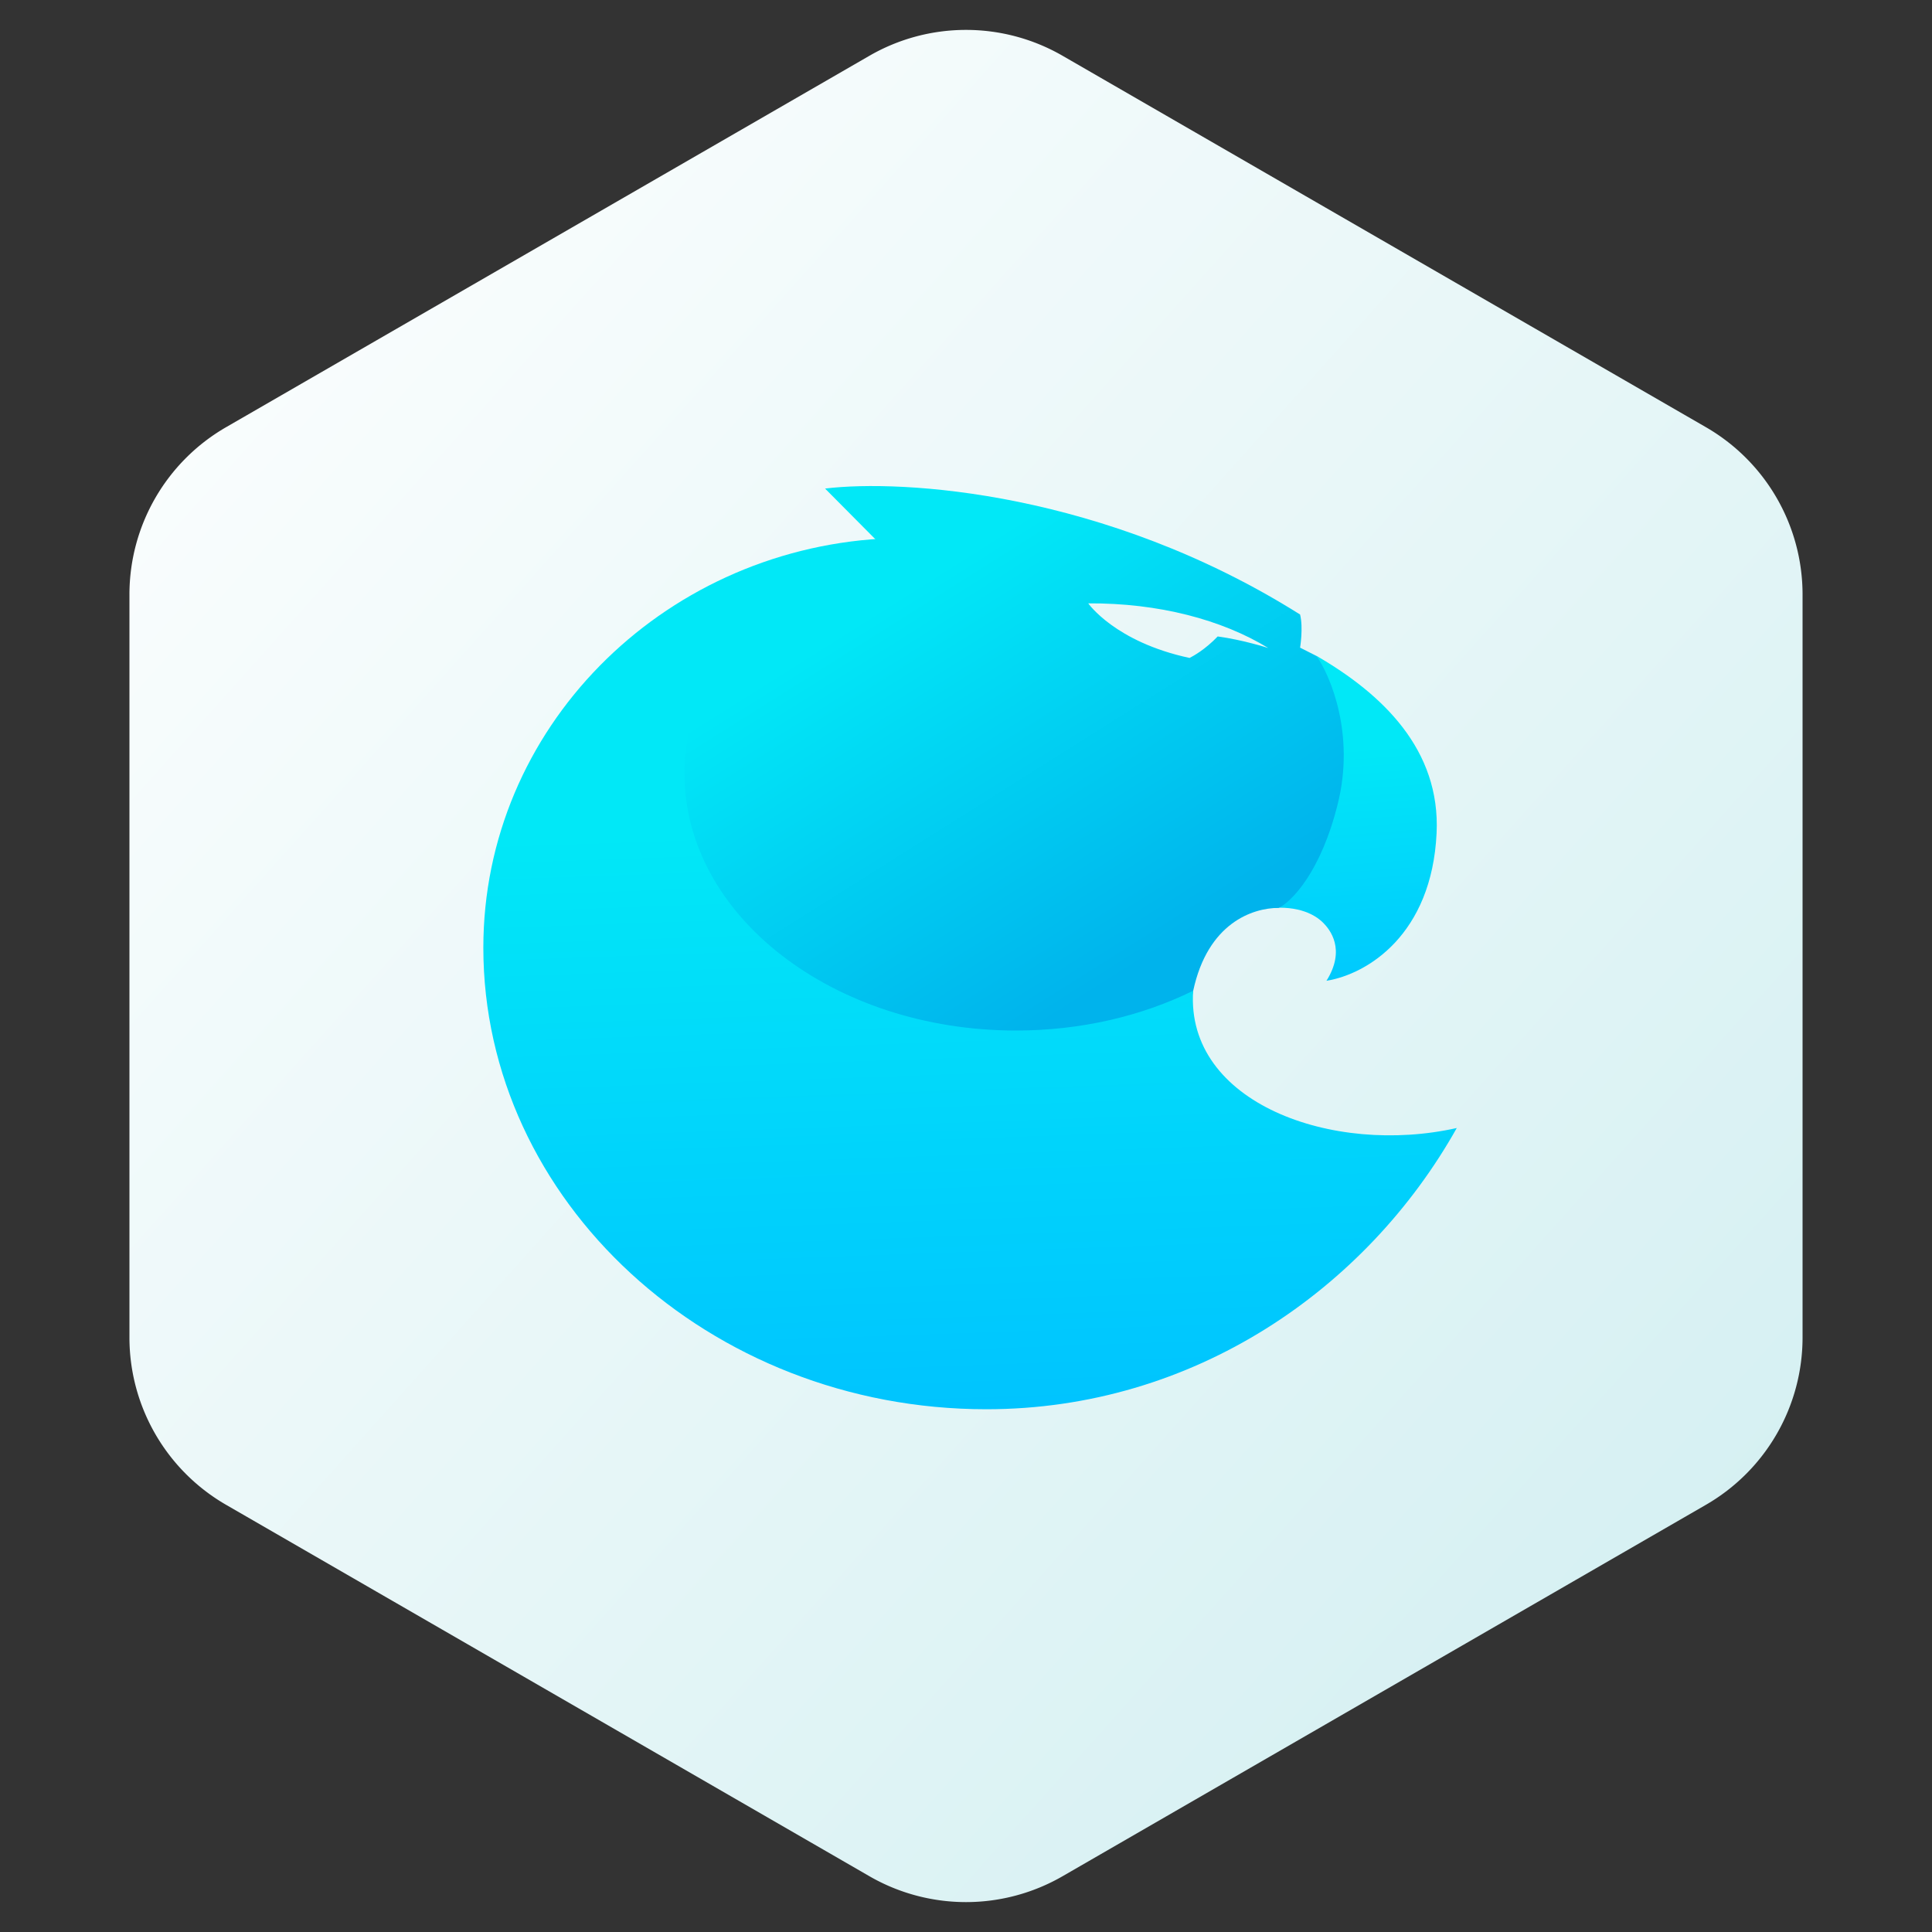
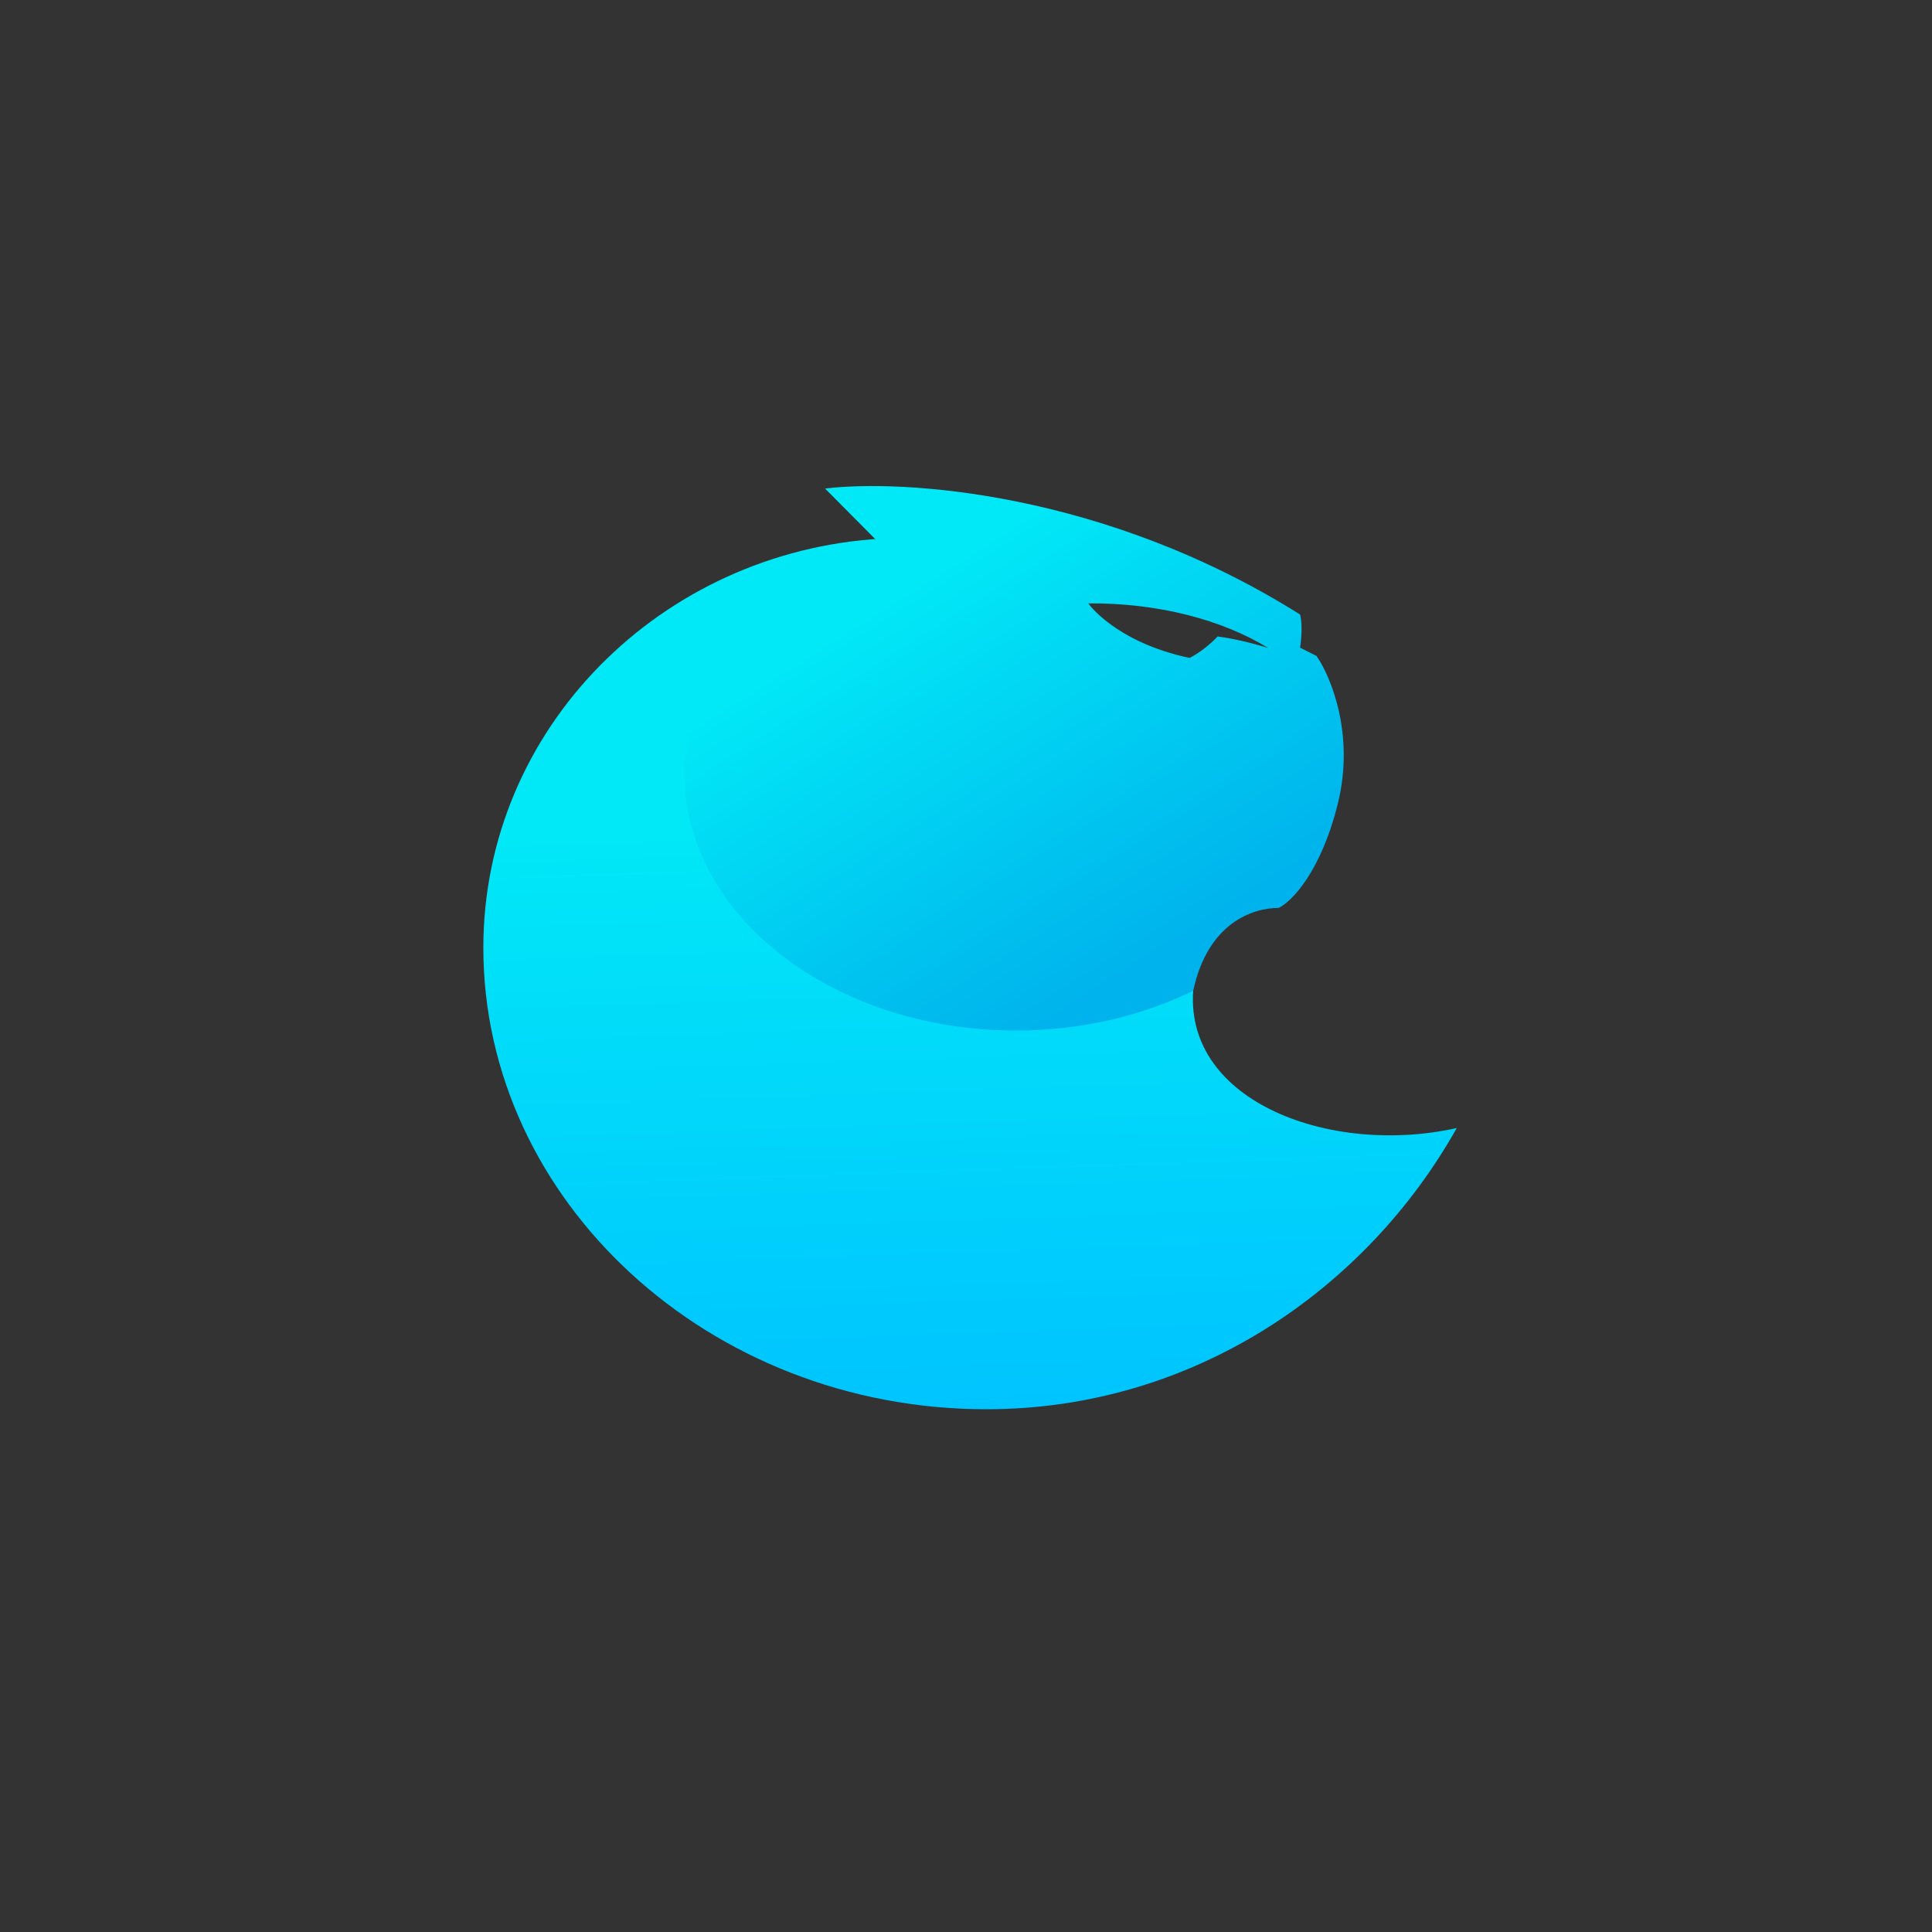
<svg xmlns="http://www.w3.org/2000/svg" width="40" height="40">
  <rect width="100%" height="100%" fill="#333333" stroke="none" />
  <defs>
    <linearGradient x1="0%" y1="0%" x2="89.448%" y2="89.082%" id="a">
      <stop stop-color="white" offset="0%" />
      <stop stop-color="#D5F0F2" offset="100%" />
    </linearGradient>
    <linearGradient x1="50.108%" y1="28.284%" x2="53.524%" y2="115.891%" id="b">
      <stop stop-color="#01E8F7" offset="0%" />
      <stop stop-color="#00C2FF" offset="100%" />
    </linearGradient>
    <linearGradient x1="32.356%" y1="23.147%" x2="74.416%" y2="78.15%" id="c">
      <stop stop-color="#01E8F7" offset="0%" />
      <stop stop-color="#00B3EC" offset="100%" />
    </linearGradient>
    <linearGradient x1="50.428%" y1="32.631%" x2="53.173%" y2="103.039%" id="d">
      <stop stop-color="#01E8F7" offset="0%" />
      <stop stop-color="#00C2FF" offset="100%" />
    </linearGradient>
  </defs>
  <g fill="none">
-     <path d="m22 1.155 13.32 7.69a4 4 0 0 1 2 3.464v15.382a4 4 0 0 1-2 3.464L22 38.845a4 4 0 0 1-4 0l-13.32-7.69a4 4 0 0 1-2-3.464V12.309a4 4 0 0 1 2-3.464L18 1.155a4 4 0 0 1 4 0z" fill="url(#a)" />
-     <path d="M19.743 7.252c.084-1.733-1.123-2.883-2.484-3.672l-.885 5.216c.613-.034.912.199 1.021.309.136.137.477.549.068 1.201.851-.137 2.18-.96 2.28-3.054z" fill="url(#b)" transform="translate(10 10)" />
    <path d="M16.917 2.723c.068.274 0 .686 0 .686l.34.172c.295.423.796 1.626.442 3.054-.353 1.428-.964 2.036-1.225 2.162-.544 0-1.47.316-1.77 1.716-.299 1.4-.873 1.704-1.122 1.682l-5.99.068L3.645 9.93l-.579-4.84L4.19 3.58l2.008-1.646 1.43-.584.51-.171L7.082.115C8.67-.08 12.86.17 16.917 2.723zm-4.386-.231s.556.8 2.098 1.13c.07-.036.318-.169.582-.445.529.071 1.048.24 1.048.24-.96-.587-2.273-.934-3.728-.925z" fill="url(#c)" transform="translate(10 10)" />
    <path d="M14.702 10.513c-1.06.521-2.318.823-3.667.823-3.79 0-6.863-2.382-6.863-5.32 0-2.17 1.676-4.036 4.08-4.864C3.68 1.416.007 5.09.007 9.622c0 5.232 4.663 9.555 10.414 9.555 4.295 0 7.87-2.49 9.74-5.823-2.572.579-5.617-.521-5.458-2.84z" fill="url(#d)" transform="translate(10 10)" />
  </g>
</svg>